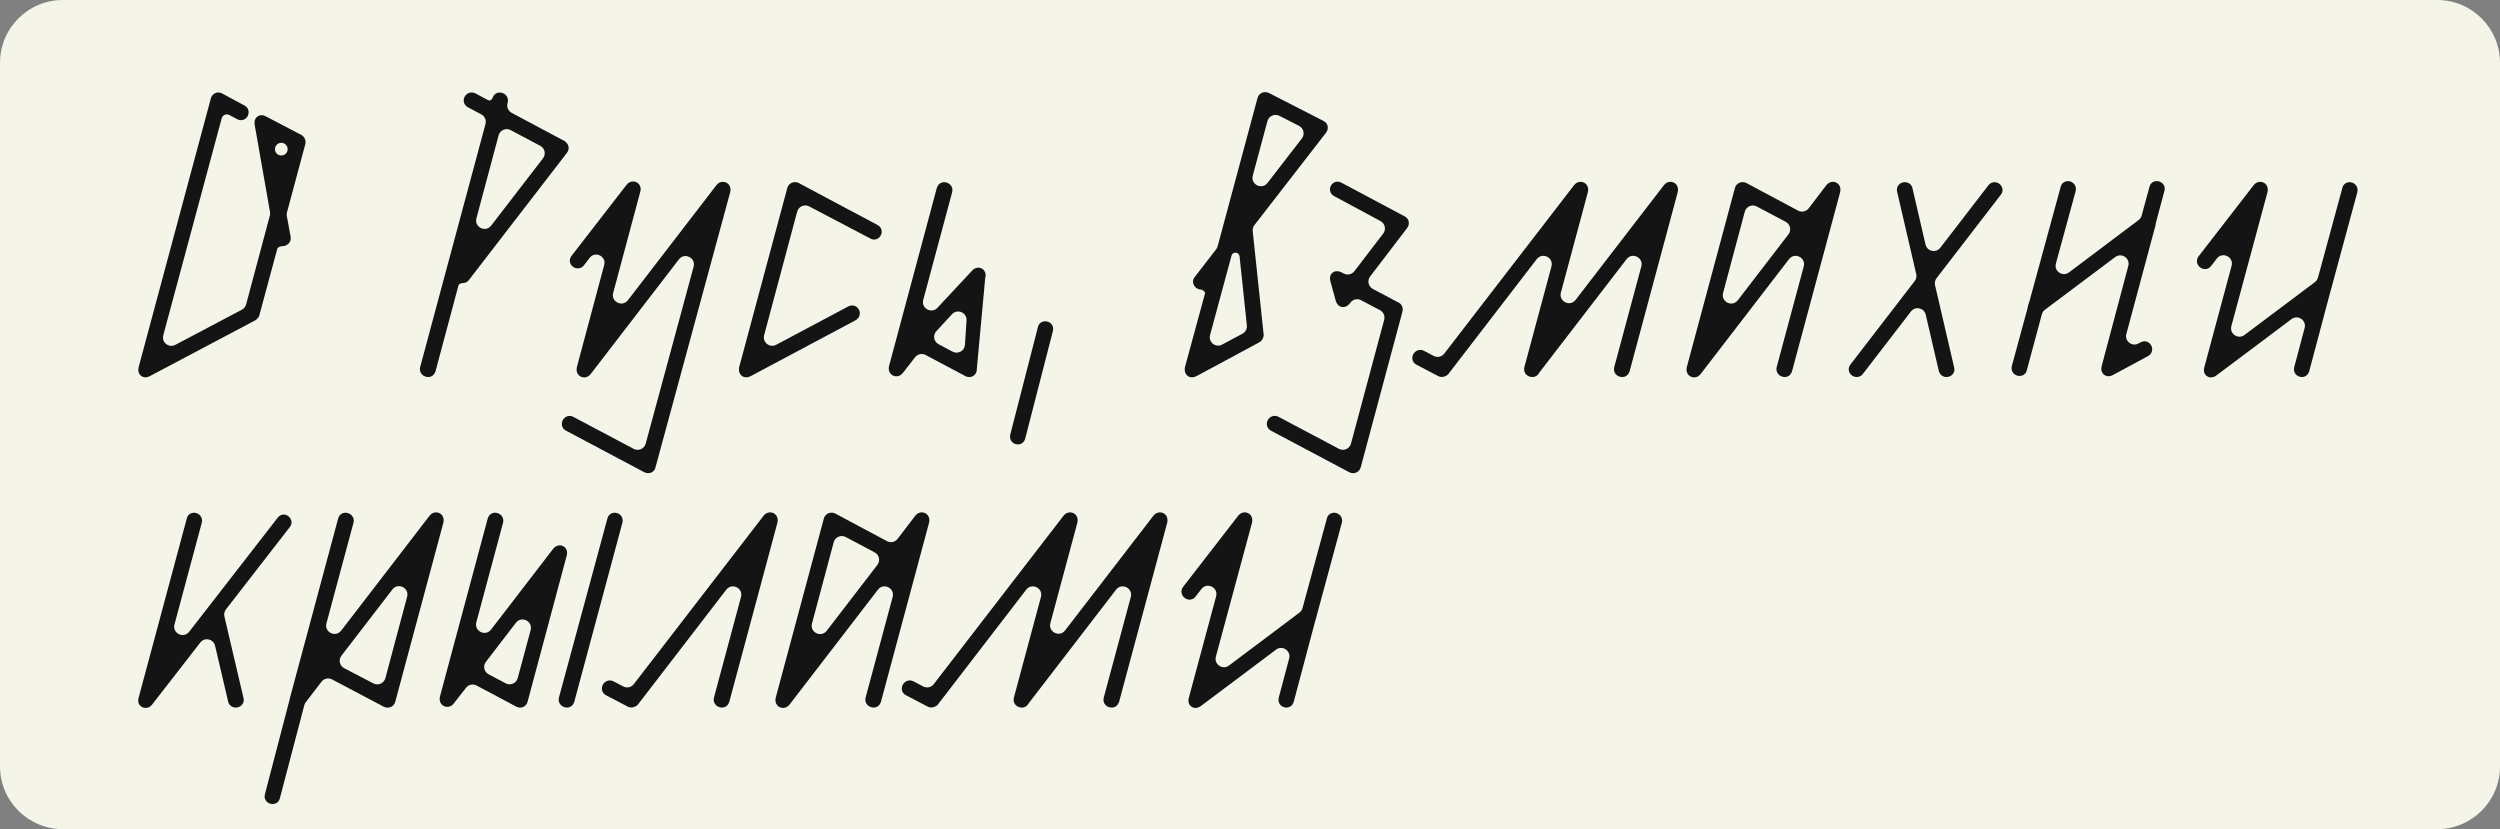
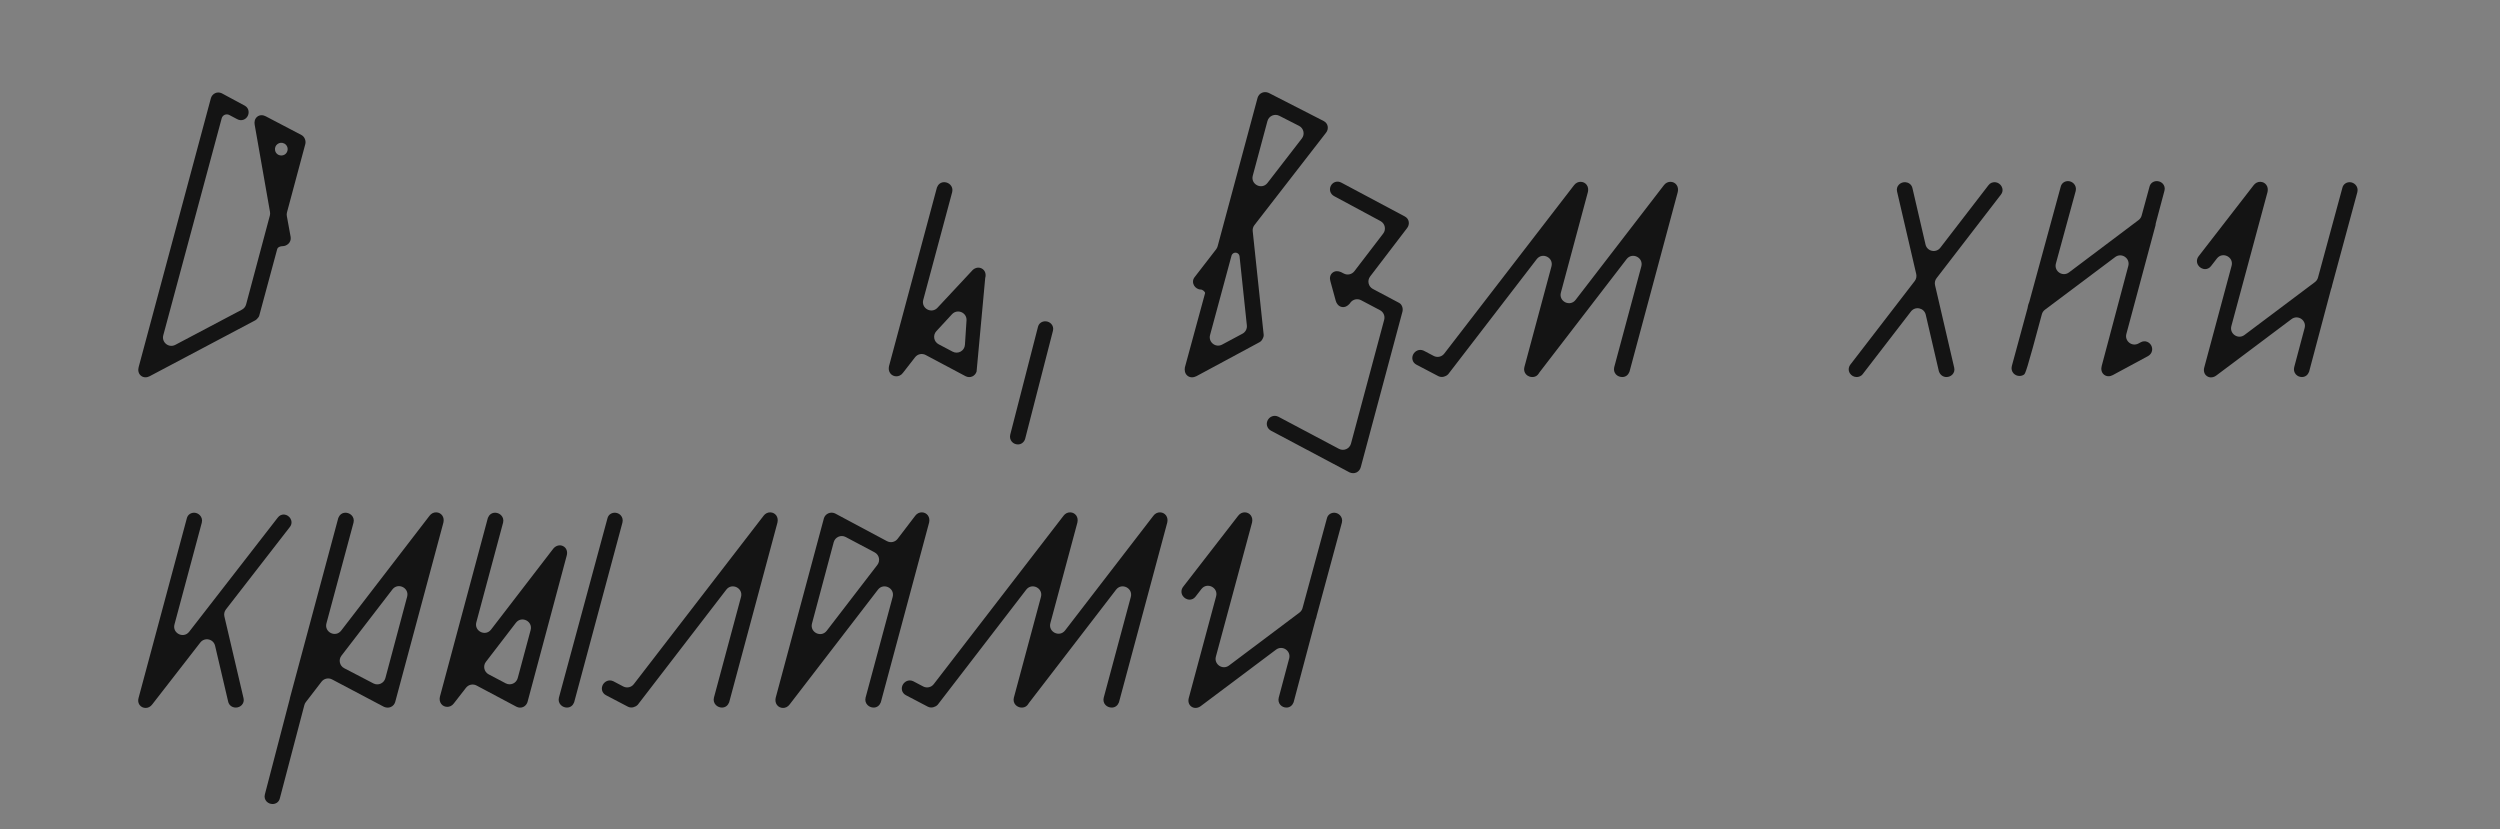
<svg xmlns="http://www.w3.org/2000/svg" width="597" height="198" viewBox="0 0 597 198" fill="none">
  <rect x="0" y="0" width="597" height="198" fill="#808080" stroke="none" />
-   <path d="M0 15C0 6.716 6.716 0 15 0H582C590.284 0 597 6.716 597 15V183C597 191.284 590.284 198 582 198H15C6.716 198 0 191.284 0 183V15Z" fill="#F5F4E9" />
  <path fill-rule="evenodd" clip-rule="evenodd" d="M104.235 122.355C104.742 122.382 105.249 122.613 105.587 123.071C105.949 123.561 106.021 124.175 105.888 124.772L105.883 124.794L105.878 124.815L94.376 167.625L94.368 167.654L94.359 167.683C94.191 168.183 93.834 168.613 93.318 168.834C92.801 169.054 92.233 169.02 91.721 168.801L91.683 168.785L91.647 168.766L79.296 162.244C78.435 161.789 77.371 162.021 76.777 162.793L73.028 167.667C72.865 167.878 72.747 168.12 72.679 168.378L66.825 190.651C66.723 191.086 66.48 191.444 66.135 191.683C65.793 191.918 65.41 192 65.08 192C64.56 192 64.032 191.789 63.66 191.395C63.266 190.977 63.07 190.368 63.248 189.716L69.213 166.849C69.22 166.821 69.224 166.793 69.224 166.764C69.224 166.735 69.228 166.705 69.235 166.677L69.258 166.592L80.76 123.781L80.775 123.724L80.797 123.668C80.928 123.341 81.13 123.017 81.45 122.778C81.782 122.529 82.154 122.438 82.504 122.438L82.697 122.448C83.148 122.492 83.603 122.691 83.945 123.032C84.37 123.456 84.601 124.091 84.424 124.798L84.422 124.807L84.419 124.815L77.954 148.852C77.386 150.965 80.137 152.325 81.471 150.591L102.563 123.173C102.764 122.908 103.006 122.69 103.298 122.544C103.597 122.395 103.887 122.352 104.134 122.352L104.235 122.355ZM81.537 156.576C80.778 157.562 81.094 158.994 82.198 159.569L89.171 163.201C90.306 163.793 91.697 163.18 92.027 161.944L97.222 142.496C97.787 140.384 95.038 139.028 93.705 140.761L81.537 156.576Z" fill="#141414" />
  <path d="M46.453 122.441C46.931 122.468 47.406 122.697 47.743 123.052C48.138 123.47 48.367 124.093 48.191 124.798L48.187 124.814L41.665 149.115C41.099 151.223 43.838 152.584 45.176 150.86L66.333 123.598C66.714 123.071 67.281 122.867 67.729 122.867L67.861 122.871C68.512 122.92 69.061 123.327 69.354 123.814C69.694 124.38 69.757 125.182 69.211 125.852C69.21 125.852 69.21 125.853 69.211 125.853C69.211 125.854 69.211 125.854 69.211 125.855L53.952 145.528C53.582 146.005 53.447 146.623 53.585 147.21L58.151 166.709C58.318 167.351 58.122 167.95 57.733 168.363C57.361 168.757 56.834 168.968 56.313 168.968C55.99 168.968 55.591 168.889 55.23 168.649C54.855 168.4 54.572 168.008 54.473 167.498L51.361 154.206C50.978 152.568 48.867 152.106 47.834 153.434L36.346 168.224C36.144 168.492 35.9 168.715 35.605 168.862C35.306 169.011 35.016 169.054 34.769 169.054C34.237 169.054 33.663 168.827 33.306 168.306C32.953 167.793 32.931 167.17 33.111 166.59L44.612 123.781C44.715 123.349 44.958 122.993 45.301 122.756C45.643 122.52 46.026 122.438 46.356 122.438L46.453 122.441Z" fill="#141414" />
  <path fill-rule="evenodd" clip-rule="evenodd" d="M220.221 122.355C220.728 122.382 221.235 122.613 221.573 123.071C221.935 123.561 222.007 124.175 221.874 124.772L221.869 124.794L221.864 124.815L210.362 167.625L210.346 167.683L210.325 167.738C210.194 168.065 209.992 168.389 209.672 168.628C209.34 168.877 208.968 168.968 208.618 168.968C208.106 168.968 207.568 168.764 207.177 168.374C206.752 167.95 206.521 167.316 206.698 166.608L206.7 166.6L206.702 166.592L213.167 142.554C213.735 140.441 210.984 139.081 209.65 140.815L188.558 168.233C188.357 168.498 188.116 168.716 187.824 168.862C187.525 169.011 187.234 169.054 186.988 169.054C186.448 169.054 185.895 168.823 185.534 168.335C185.173 167.845 185.101 167.231 185.234 166.634L185.238 166.613L185.244 166.592L196.746 123.781L196.753 123.752L196.763 123.724C197.119 122.657 198.322 122.137 199.355 122.584L199.455 122.63L199.467 122.636L199.48 122.642L211.815 129.23C212.68 129.691 213.752 129.458 214.347 128.679L218.547 123.176C218.748 122.91 218.99 122.69 219.284 122.544C219.583 122.395 219.873 122.352 220.119 122.352L220.221 122.355ZM193.903 148.893C193.339 151.006 196.088 152.362 197.421 150.628L209.517 134.893C210.271 133.912 209.962 132.488 208.869 131.908L201.956 128.24C200.82 127.637 199.419 128.247 199.087 129.49L193.903 148.893Z" fill="#141414" />
  <path d="M297.338 122.355C297.845 122.382 298.352 122.613 298.69 123.071C299.052 123.561 299.124 124.175 298.992 124.772L298.986 124.794L298.981 124.815L290.351 156.805C289.856 158.642 291.962 160.067 293.483 158.925L310.312 146.29C310.668 146.023 310.925 145.645 311.042 145.215L316.866 123.778C316.968 123.347 317.211 122.992 317.554 122.756C317.896 122.52 318.279 122.438 318.609 122.438L318.705 122.441C319.184 122.468 319.659 122.697 319.996 123.052C320.391 123.47 320.62 124.093 320.443 124.798L320.441 124.807L320.439 124.816L314.423 147.043C314.39 147.163 314.374 147.285 314.347 147.406C314.339 147.443 314.328 147.483 314.315 147.524C314.264 147.682 314.194 147.834 314.151 147.995L308.938 167.622L308.923 167.681L308.9 167.738C308.769 168.065 308.567 168.389 308.248 168.628C307.916 168.877 307.543 168.968 307.194 168.968C306.671 168.968 306.131 168.754 305.755 168.331C305.353 167.88 305.197 167.258 305.359 166.608L305.363 166.594L307.852 157.249C308.341 155.414 306.239 153.995 304.72 155.134L286.782 168.584C286.781 168.584 286.781 168.585 286.782 168.584C286.782 168.585 286.782 168.585 286.781 168.586C286.157 169.07 285.265 169.257 284.536 168.762C283.794 168.259 283.665 167.36 283.908 166.581L290.409 142.408C290.976 140.3 288.236 138.938 286.897 140.663L285.501 142.464C285.119 142.991 284.553 143.196 284.104 143.196C283.394 143.196 282.756 142.807 282.411 142.247C282.035 141.638 282.008 140.825 282.527 140.135L282.532 140.129L282.536 140.124L295.668 123.17C295.869 122.907 296.11 122.689 296.401 122.544C296.7 122.395 296.99 122.352 297.237 122.352L297.338 122.355Z" fill="#141414" />
  <path fill-rule="evenodd" clip-rule="evenodd" d="M118.413 122.448C118.864 122.492 119.319 122.691 119.661 123.032C120.086 123.456 120.317 124.091 120.14 124.798L120.138 124.806L120.136 124.815L113.748 148.603C113.18 150.716 115.931 152.075 117.265 150.341L132.099 131.05L132.106 131.042L132.112 131.035C132.687 130.317 133.632 129.996 134.463 130.411C135.315 130.836 135.589 131.794 135.328 132.69L125.965 167.654L125.955 167.683C125.789 168.178 125.437 168.604 124.942 168.826C124.435 169.054 123.861 169.031 123.349 168.776L123.337 168.771L123.326 168.764L113.8 163.701C112.941 163.244 111.879 163.471 111.282 164.239L108.371 167.98C108.171 168.243 107.931 168.46 107.64 168.605C107.341 168.754 107.051 168.797 106.804 168.797C106.264 168.797 105.711 168.567 105.35 168.078C104.989 167.589 104.917 166.974 105.05 166.377L105.054 166.356L105.06 166.335L116.476 123.782L116.492 123.724L116.514 123.668C116.645 123.342 116.847 123.017 117.166 122.778C117.498 122.53 117.87 122.438 118.22 122.438L118.413 122.448ZM116.036 158.044C115.281 159.027 115.593 160.453 116.69 161.031L120.767 163.181C121.902 163.779 123.299 163.17 123.631 161.931L126.715 150.457C127.283 148.343 124.53 146.983 123.197 148.72L116.036 158.044Z" fill="#141414" />
  <path d="M146.999 122.448C147.458 122.495 147.912 122.705 148.241 123.075C148.643 123.526 148.799 124.149 148.636 124.798L148.635 124.806L148.633 124.815L137.131 167.625L137.115 167.683L137.093 167.738C136.962 168.065 136.761 168.389 136.441 168.628C136.109 168.877 135.736 168.968 135.387 168.968C134.875 168.968 134.336 168.764 133.946 168.374C133.521 167.95 133.289 167.316 133.467 166.608L133.469 166.599L133.471 166.59L145.059 123.779C145.161 123.348 145.404 122.992 145.747 122.756C146.089 122.52 146.472 122.438 146.802 122.438L146.999 122.448Z" fill="#141414" />
  <path d="M184.007 122.355C184.514 122.382 185.021 122.613 185.36 123.071C185.721 123.561 185.793 124.175 185.66 124.772L185.656 124.794L185.65 124.815L174.148 167.625L174.133 167.683L174.11 167.738C173.979 168.065 173.778 168.389 173.458 168.628C173.126 168.877 172.754 168.968 172.405 168.968C171.893 168.968 171.354 168.764 170.963 168.374C170.538 167.95 170.307 167.315 170.484 166.608L170.486 166.6L170.488 166.592L176.953 142.554C177.522 140.441 174.771 139.081 173.437 140.815L152.345 168.233L152.304 168.285L152.258 168.332C151.987 168.602 151.63 168.789 151.277 168.881C150.932 168.972 150.445 169.008 149.981 168.776L149.972 168.772L149.964 168.768L144.728 166.028C144.728 166.028 144.728 166.028 144.728 166.027C144.728 166.027 144.727 166.027 144.727 166.026C144.228 165.771 143.888 165.346 143.77 164.835C143.657 164.347 143.765 163.869 143.973 163.496C144.373 162.777 145.337 162.188 146.4 162.652L146.504 162.7L146.523 162.711L148.833 163.928C149.694 164.381 150.756 164.15 151.349 163.379L182.336 123.172C182.537 122.908 182.778 122.69 183.07 122.544C183.369 122.395 183.66 122.353 183.906 122.352L184.007 122.355Z" fill="#141414" />
  <path d="M277.091 122.355C277.598 122.382 278.104 122.614 278.442 123.071C278.804 123.561 278.876 124.175 278.743 124.772L278.739 124.794L278.733 124.815L267.231 167.625L267.216 167.683L267.194 167.738C267.063 168.065 266.861 168.389 266.542 168.628C266.209 168.877 265.837 168.968 265.487 168.968C264.961 168.968 264.399 168.782 263.994 168.354C263.56 167.896 263.404 167.259 263.567 166.608L263.569 166.6L263.572 166.592L270.037 142.553C270.605 140.44 267.855 139.08 266.52 140.814L245.732 167.837C245.661 167.928 245.601 168.027 245.54 168.124C245.423 168.311 245.274 168.485 245.083 168.628C244.751 168.877 244.378 168.968 244.029 168.968C244.014 168.968 243.999 168.966 243.984 168.966C243.971 168.966 243.957 168.968 243.943 168.968C243.696 168.968 243.462 168.915 243.249 168.825C242.988 168.725 242.741 168.571 242.536 168.354C242.102 167.896 241.946 167.259 242.109 166.608L242.111 166.6L242.113 166.592L248.578 142.553C249.147 140.44 246.396 139.08 245.062 140.815L223.969 168.233L223.929 168.285L223.883 168.332C223.612 168.602 223.254 168.789 222.902 168.881C222.557 168.972 222.07 169.008 221.606 168.776L221.597 168.772L221.588 168.768L216.353 166.028C215.853 165.773 215.513 165.347 215.395 164.835C215.282 164.347 215.389 163.869 215.597 163.496C215.998 162.777 216.961 162.188 218.024 162.652L218.128 162.7L218.138 162.706L218.148 162.711L220.457 163.928C221.318 164.381 222.38 164.15 222.974 163.379L253.96 123.172C254.161 122.908 254.402 122.69 254.695 122.544C254.994 122.395 255.284 122.352 255.531 122.352L255.632 122.355C256.139 122.382 256.646 122.614 256.984 123.071C257.346 123.561 257.418 124.175 257.285 124.772L257.281 124.794L257.275 124.815L250.829 148.805C250.261 150.918 253.011 152.278 254.345 150.544L275.419 123.173C275.62 122.908 275.861 122.69 276.153 122.544C276.452 122.395 276.743 122.352 276.989 122.352L277.091 122.355Z" fill="#141414" />
  <path d="M318.838 43.462C319.331 43.295 319.86 43.36 320.334 43.625C320.334 43.625 320.335 43.625 320.335 43.625C320.336 43.624 320.336 43.624 320.337 43.625L335.443 51.673C336.569 52.252 336.698 53.59 336.026 54.45L327.189 66.021C326.439 67.002 326.75 68.422 327.841 69.001L334.024 72.283C334.278 72.395 334.454 72.571 334.565 72.713C334.696 72.881 334.785 73.065 334.844 73.234C334.957 73.552 335.016 73.972 334.914 74.378L334.911 74.394L324.954 111.553L324.951 111.562L324.95 111.569C324.801 112.089 324.467 112.567 323.932 112.821C323.395 113.076 322.809 113.034 322.299 112.816L322.259 112.799L322.222 112.779L303.51 102.847L303.476 102.828C302.998 102.55 302.672 102.123 302.557 101.617C302.446 101.13 302.55 100.654 302.766 100.276C303.19 99.536 304.163 99.025 305.191 99.476L305.291 99.522L305.302 99.528L305.313 99.534L319.745 107.184C320.881 107.786 322.281 107.176 322.614 105.935L330.544 76.361C330.786 75.459 330.371 74.51 329.545 74.074L325.02 71.687C324.147 71.226 323.069 71.471 322.481 72.264L322.277 72.538L322.25 72.569C321.818 73.062 321.146 73.473 320.366 73.293C319.596 73.116 319.168 72.466 318.984 71.854L318.981 71.842L318.977 71.83L317.69 67.121C317.5 66.465 317.564 65.646 318.21 65.124C318.816 64.635 319.582 64.694 320.192 64.962L320.312 65.017L320.317 65.02L320.323 65.023L320.92 65.33C321.78 65.772 322.834 65.535 323.422 64.767L330.309 55.775C331.058 54.797 330.754 53.381 329.669 52.797L318.612 46.848C318.126 46.597 317.793 46.187 317.66 45.699C317.532 45.225 317.61 44.747 317.809 44.361C318.008 43.975 318.357 43.625 318.838 43.462Z" fill="#141414" />
-   <path d="M151.275 43.337C151.777 43.364 152.275 43.59 152.612 44.022C152.982 44.496 153.071 45.103 152.923 45.695L152.921 45.703L152.919 45.71L146.426 69.957C145.861 72.069 148.61 73.427 149.943 71.693L171.063 44.241C171.263 43.976 171.504 43.758 171.797 43.612C172.096 43.463 172.387 43.42 172.633 43.42L172.735 43.423C173.242 43.45 173.748 43.682 174.086 44.139C174.448 44.629 174.52 45.243 174.387 45.84L174.382 45.863L174.376 45.885L156.531 111.611C156.273 112.881 154.868 113.273 153.901 112.791L153.889 112.785L153.878 112.779L135.167 102.848C135.166 102.848 135.166 102.847 135.166 102.847C135.166 102.846 135.166 102.846 135.165 102.846C134.669 102.59 134.333 102.168 134.213 101.663C134.099 101.181 134.199 100.708 134.395 100.337C134.591 99.967 134.921 99.624 135.367 99.443C135.838 99.251 136.381 99.265 136.882 99.534L151.324 107.189C152.458 107.79 153.856 107.183 154.191 105.945L165.638 63.68C166.21 61.566 163.457 60.202 162.122 61.937L141.078 89.292C140.876 89.56 140.633 89.783 140.337 89.93C140.038 90.079 139.748 90.122 139.501 90.122C138.961 90.122 138.408 89.891 138.047 89.403C137.686 88.913 137.614 88.299 137.747 87.702L137.751 87.681L137.757 87.66L144.284 63.285C144.842 61.201 142.13 59.862 140.815 61.572L139.441 63.358C139.031 63.926 138.431 64.093 137.956 64.093C137.296 64.093 136.679 63.732 136.342 63.193C135.961 62.586 135.957 61.792 136.465 61.117L136.469 61.111L136.474 61.106L149.606 44.153C149.807 43.889 150.047 43.672 150.338 43.526C150.638 43.377 150.928 43.335 151.175 43.335L151.275 43.337Z" fill="#141414" />
  <path d="M249.803 76.737C250.258 76.783 250.702 76.987 251.027 77.332C251.421 77.749 251.616 78.357 251.44 79.007L244.831 104.694C244.638 105.536 243.917 106.133 243.085 106.133C242.561 106.133 242.023 105.919 241.646 105.496C241.244 105.045 241.088 104.423 241.251 103.773L241.252 103.767L247.861 78.081C247.962 77.644 248.206 77.284 248.553 77.044C248.894 76.809 249.278 76.727 249.608 76.727L249.803 76.737Z" fill="#141414" />
-   <path fill-rule="evenodd" clip-rule="evenodd" d="M437.788 43.423C438.295 43.45 438.802 43.681 439.14 44.139C439.502 44.629 439.574 45.243 439.441 45.84L439.436 45.862L439.431 45.883L427.929 88.693L427.913 88.751L427.891 88.806C427.76 89.133 427.558 89.457 427.239 89.697C426.907 89.945 426.535 90.036 426.185 90.036C425.674 90.036 425.134 89.832 424.744 89.442C424.319 89.018 424.088 88.383 424.265 87.676L424.267 87.668L424.269 87.66L430.734 63.622C431.302 61.509 428.552 60.148 427.217 61.883L406.125 89.301C405.925 89.566 405.683 89.784 405.391 89.93C405.092 90.079 404.801 90.122 404.555 90.122C404.015 90.122 403.462 89.891 403.102 89.403C402.74 88.913 402.667 88.299 402.8 87.702L402.806 87.681L402.811 87.66L414.313 44.849L414.32 44.82L414.33 44.792C414.686 43.725 415.889 43.205 416.922 43.652L417.021 43.698L417.034 43.704L417.046 43.711L429.382 50.298C430.247 50.759 431.319 50.526 431.914 49.747L436.113 44.244C436.315 43.978 436.557 43.758 436.851 43.612C437.15 43.463 437.44 43.42 437.686 43.42L437.788 43.423ZM411.47 69.962C410.905 72.075 413.655 73.431 414.987 71.698L427.084 55.962C427.838 54.981 427.529 53.557 426.436 52.976L419.524 49.308C418.387 48.705 416.986 49.315 416.654 50.558L411.47 69.962Z" fill="#141414" />
  <path d="M539.834 43.423C540.341 43.45 540.849 43.681 541.187 44.139C541.548 44.629 541.621 45.243 541.488 45.84L541.483 45.862L541.477 45.883L532.847 77.873C532.352 79.71 534.458 81.135 535.979 79.993L552.809 67.359C553.165 67.091 553.421 66.713 553.538 66.283L559.362 44.846C559.465 44.415 559.707 44.06 560.05 43.824C560.392 43.588 560.775 43.506 561.105 43.506L561.202 43.509C561.68 43.536 562.156 43.765 562.492 44.12C562.887 44.538 563.116 45.161 562.94 45.866L562.938 45.875L562.935 45.885L556.919 68.111C556.887 68.231 556.87 68.353 556.843 68.474C556.835 68.511 556.825 68.551 556.811 68.592C556.761 68.75 556.69 68.902 556.648 69.063L551.434 88.691L551.419 88.749L551.396 88.806C551.266 89.133 551.064 89.457 550.744 89.697C550.412 89.945 550.039 90.036 549.69 90.036C549.167 90.036 548.628 89.822 548.251 89.399C547.849 88.948 547.693 88.326 547.856 87.676L547.86 87.662L550.348 78.317C550.837 76.482 548.735 75.063 547.216 76.202L529.278 89.653C528.653 90.137 527.761 90.325 527.033 89.83C526.29 89.327 526.161 88.428 526.405 87.649L532.905 63.476C533.473 61.367 530.732 60.006 529.394 61.731L527.997 63.532C527.616 64.059 527.049 64.264 526.6 64.264C525.89 64.264 525.252 63.875 524.907 63.316C524.531 62.706 524.504 61.893 525.023 61.203L525.028 61.197L525.032 61.192L538.164 44.238C538.365 43.975 538.606 43.757 538.897 43.612C539.196 43.463 539.487 43.42 539.733 43.42L539.834 43.423Z" fill="#141414" />
-   <path d="M188.035 44.792C188.392 43.725 189.594 43.205 190.627 43.652L190.727 43.698L190.739 43.704L190.751 43.711L209.549 53.728C210.045 53.983 210.379 54.406 210.5 54.908C210.615 55.39 210.515 55.865 210.313 56.237C210.111 56.608 209.766 56.952 209.296 57.114C208.812 57.282 208.283 57.224 207.814 56.946L193.226 49.286C192.09 48.69 190.695 49.302 190.364 50.541L182.475 80.052C182.023 81.741 183.803 83.156 185.346 82.335L202.593 73.164L202.605 73.157L202.616 73.151C203.104 72.908 203.633 72.871 204.113 73.047C204.574 73.216 204.92 73.555 205.12 73.943C205.536 74.749 205.363 75.865 204.346 76.457L204.329 76.466L204.313 76.475L179.249 89.832L179.237 89.838L179.226 89.844C178.588 90.162 177.761 90.255 177.108 89.723C176.483 89.212 176.376 88.41 176.498 87.74L176.506 87.7L176.516 87.66L188.018 44.849L188.026 44.82L188.035 44.792Z" fill="#141414" />
  <path fill-rule="evenodd" clip-rule="evenodd" d="M301.367 22.15C301.819 21.957 302.311 21.959 302.77 22.109L302.964 22.182L302.996 22.195L303.028 22.212L316.074 28.89C317.216 29.466 317.348 30.816 316.668 31.68C316.668 31.68 316.668 31.68 316.668 31.68C316.668 31.68 316.668 31.681 316.668 31.681L299.554 53.758C299.238 54.166 299.091 54.681 299.146 55.194L301.766 79.937L301.772 79.989V80.042C301.772 80.271 301.701 80.475 301.668 80.566C301.623 80.69 301.565 80.816 301.503 80.932C301.442 81.046 301.365 81.173 301.274 81.291C301.211 81.374 301.056 81.566 300.814 81.695L285.707 89.83L285.693 89.838L285.68 89.844C285.043 90.162 284.215 90.255 283.563 89.723C282.937 89.212 282.83 88.41 282.952 87.74L282.96 87.698L282.971 87.656L287.762 70.048C287.86 69.689 287.147 69.144 286.775 69.144C286.066 69.144 285.463 68.716 285.151 68.197C284.81 67.631 284.745 66.828 285.291 66.158L290.417 59.527C290.579 59.318 290.697 59.078 290.766 58.823L300.309 23.358L300.317 23.329L300.326 23.301C300.493 22.8 300.851 22.37 301.367 22.15ZM294.245 60.731C294.171 60.83 294.116 60.942 294.084 61.062L288.961 80.007C288.504 81.699 290.291 83.12 291.836 82.292L296.705 79.685C297.422 79.3 297.836 78.52 297.75 77.711L296.006 61.215C295.912 60.327 294.779 60.016 294.245 60.731ZM299.164 41.941C298.597 44.051 301.341 45.412 302.678 43.683L310.887 33.062C311.653 32.07 311.329 30.627 310.213 30.057L305.503 27.654C304.37 27.076 302.993 27.689 302.663 28.917L299.164 41.941Z" fill="#141414" />
  <path fill-rule="evenodd" clip-rule="evenodd" d="M51.394 22.242C51.869 22.029 52.404 22.035 52.89 22.247L52.987 22.292L53.001 22.299L53.014 22.307L58.422 25.218L58.426 25.22L58.524 25.277C59.509 25.883 59.523 27.02 59.139 27.725C58.936 28.099 58.588 28.444 58.109 28.605C57.617 28.771 57.09 28.707 56.616 28.443C56.616 28.442 56.616 28.442 56.616 28.443C56.616 28.443 56.615 28.444 56.615 28.443L54.756 27.462C54.036 27.082 53.151 27.468 52.94 28.254L38.991 80.066C38.537 81.753 40.312 83.17 41.857 82.354L57.772 73.946C58.264 73.686 58.626 73.232 58.77 72.694L64.44 51.483C64.515 51.202 64.528 50.907 64.478 50.621L60.816 29.785C60.691 29.127 60.821 28.363 61.421 27.879C62.051 27.371 62.851 27.443 63.476 27.781L71.974 32.234C72.427 32.467 72.688 32.871 72.819 33.208C72.953 33.551 73.014 33.98 72.911 34.393L72.909 34.401L72.907 34.409L68.532 50.71C68.455 50.996 68.443 51.296 68.496 51.588L69.405 56.574L69.409 56.592L69.411 56.611C69.603 57.954 68.449 58.784 67.472 58.784C66.949 58.784 66.325 59.011 66.189 59.515L61.924 75.321C61.888 75.468 61.833 75.57 61.819 75.594C61.779 75.67 61.734 75.734 61.704 75.775C61.641 75.86 61.57 75.942 61.514 76.005C61.397 76.133 61.273 76.258 61.23 76.3C61.16 76.37 61.079 76.429 60.992 76.476L35.755 89.833C35.12 90.177 34.296 90.243 33.66 89.723C33.023 89.203 32.916 88.377 33.111 87.66L50.363 23.444L50.371 23.415L50.38 23.386C50.546 22.891 50.898 22.465 51.394 22.242ZM65.686 35.882C65.973 37.474 68.223 37.568 68.641 36.004C68.824 35.32 68.509 34.601 67.882 34.272C66.765 33.685 65.462 34.64 65.686 35.882Z" fill="#141414" />
  <path fill-rule="evenodd" clip-rule="evenodd" d="M225.657 43.516C226.108 43.56 226.563 43.759 226.905 44.1C227.33 44.524 227.562 45.158 227.384 45.866L227.382 45.874L227.38 45.883L220.47 71.616C219.929 73.628 222.442 75.022 223.864 73.499L232.041 64.736L232.054 64.72C232.629 64.002 233.573 63.681 234.405 64.096C235.257 64.521 235.531 65.479 235.27 66.376L233.211 88.692C233.21 88.712 233.206 88.731 233.199 88.751C233.034 89.246 232.682 89.672 232.186 89.894C231.679 90.122 231.105 90.099 230.594 89.844L230.582 89.839L230.57 89.832L221.043 84.769C220.185 84.312 219.123 84.539 218.526 85.306L215.625 89.035C215.423 89.304 215.18 89.525 214.884 89.673C214.585 89.822 214.295 89.865 214.048 89.865C213.508 89.865 212.956 89.634 212.595 89.146C212.233 88.656 212.161 88.041 212.294 87.445L212.298 87.424L212.304 87.403L223.72 44.85L223.735 44.792L223.758 44.736C223.889 44.41 224.09 44.085 224.41 43.846C224.742 43.597 225.115 43.506 225.464 43.506L225.657 43.516ZM223.603 79.082C222.711 80.047 222.977 81.595 224.139 82.208L227.498 83.979C228.78 84.655 230.333 83.785 230.427 82.34L230.805 76.522C230.928 74.641 228.619 73.651 227.34 75.035L223.603 79.082Z" fill="#141414" />
-   <path fill-rule="evenodd" clip-rule="evenodd" d="M110.989 23.045C111.413 22.306 112.386 21.794 113.415 22.246L113.527 22.299L113.539 22.305L116.507 23.888C116.943 24.121 117.481 23.879 117.597 23.399L117.624 23.331C117.755 23.004 117.957 22.679 118.276 22.44C118.608 22.192 118.981 22.101 119.33 22.101L119.524 22.11C119.975 22.155 120.43 22.354 120.771 22.695C121.196 23.119 121.428 23.753 121.25 24.461L121.248 24.473L121.244 24.484L121.198 24.651C120.949 25.553 121.358 26.508 122.185 26.949L134.826 33.693C134.88 33.722 134.932 33.756 134.979 33.794C135.325 34.07 135.631 34.464 135.748 34.955C135.872 35.474 135.762 36.02 135.406 36.473L111.973 66.869C111.564 67.436 110.964 67.603 110.49 67.603C110.056 67.603 109.58 67.805 109.467 68.224L103.994 88.692L103.979 88.75L103.956 88.806C103.825 89.133 103.623 89.457 103.304 89.697C102.972 89.945 102.599 90.036 102.25 90.036C101.738 90.036 101.199 89.832 100.809 89.442C100.384 89.018 100.152 88.384 100.33 87.676L100.332 87.668L100.334 87.66L115.935 29.606C116.177 28.706 115.765 27.758 114.942 27.32L111.733 25.617L111.699 25.598C111.222 25.32 110.895 24.893 110.78 24.387C110.669 23.901 110.773 23.423 110.989 23.045ZM113.769 52.137C113.205 54.248 115.952 55.605 117.286 53.874L129.666 37.811C130.422 36.83 130.113 35.404 129.018 34.823L121.938 31.069C120.802 30.466 119.401 31.077 119.069 32.319L113.769 52.137Z" fill="#141414" />
  <path d="M399 43.423C399.507 43.45 400.014 43.681 400.352 44.139C400.714 44.629 400.786 45.243 400.653 45.84L400.648 45.862L400.643 45.883L389.141 88.693L389.126 88.751L389.103 88.806C388.972 89.133 388.771 89.457 388.451 89.697C388.119 89.945 387.746 90.036 387.397 90.036C386.871 90.036 386.308 89.85 385.904 89.422C385.47 88.964 385.314 88.327 385.477 87.676L385.479 87.668L385.481 87.66L391.946 63.621C392.515 61.508 389.764 60.148 388.43 61.882L367.641 88.904C367.571 88.996 367.511 89.094 367.449 89.192C367.333 89.379 367.184 89.553 366.993 89.697C366.661 89.945 366.288 90.036 365.938 90.036C365.924 90.036 365.909 90.034 365.894 90.034C365.88 90.034 365.866 90.036 365.853 90.036C365.607 90.036 365.374 89.983 365.161 89.894C364.899 89.794 364.651 89.64 364.445 89.422C364.011 88.964 363.855 88.327 364.018 87.676L364.021 87.668L364.023 87.66L370.488 63.621C371.056 61.508 368.305 60.148 366.971 61.883L345.879 89.301L345.839 89.353L345.792 89.4C345.522 89.67 345.164 89.857 344.811 89.949C344.466 90.04 343.98 90.076 343.515 89.844L343.507 89.84L343.498 89.836L338.263 87.096C338.262 87.096 338.262 87.096 338.262 87.095C338.262 87.095 338.262 87.094 338.262 87.094C337.762 86.839 337.422 86.414 337.304 85.903C337.191 85.415 337.299 84.937 337.507 84.564C337.908 83.845 338.871 83.255 339.935 83.72L340.037 83.768L340.048 83.773L340.058 83.779L342.367 84.996C343.227 85.449 344.29 85.218 344.883 84.447L375.871 44.24C376.071 43.976 376.312 43.758 376.604 43.612C376.903 43.463 377.194 43.42 377.44 43.42L377.542 43.423C378.049 43.45 378.556 43.681 378.894 44.139C379.256 44.629 379.327 45.243 379.195 45.84L379.19 45.862L379.184 45.883L372.739 69.873C372.171 71.986 374.921 73.346 376.255 71.612L397.328 44.241C397.529 43.976 397.77 43.758 398.062 43.612C398.361 43.463 398.652 43.42 398.899 43.42L399 43.423Z" fill="#141414" />
  <path d="M476.453 43.511C477.105 43.56 477.653 43.967 477.946 44.454C478.286 45.02 478.35 45.821 477.806 46.49L462.45 66.427C462.084 66.902 461.951 67.516 462.087 68.1L466.658 87.778C466.824 88.42 466.628 89.018 466.239 89.431C465.867 89.825 465.34 90.036 464.82 90.036C464.479 90.036 464.093 89.949 463.742 89.699C463.389 89.447 463.147 89.085 463.007 88.665L462.993 88.62L462.982 88.573L459.867 75.152C459.486 73.507 457.364 73.046 456.334 74.383L444.846 89.301C444.437 89.869 443.836 90.036 443.361 90.036C442.701 90.036 442.085 89.675 441.747 89.136C441.367 88.529 441.363 87.736 441.87 87.061L441.874 87.056L441.878 87.052L457.232 67.114C457.598 66.639 457.732 66.025 457.596 65.442L453.025 45.764C452.86 45.122 453.055 44.524 453.444 44.111C453.816 43.717 454.343 43.506 454.863 43.506L454.988 43.51C455.286 43.528 455.631 43.615 455.947 43.825C456.324 44.075 456.607 44.471 456.705 44.983L459.815 58.39C460.197 60.034 462.318 60.496 463.348 59.158L474.837 44.241C475.247 43.673 475.847 43.506 476.322 43.506L476.453 43.511Z" fill="#141414" />
-   <path d="M515.239 43.259C515.694 43.305 516.138 43.51 516.463 43.854C516.859 44.273 517.053 44.884 516.873 45.537C516.873 45.537 516.873 45.538 516.874 45.538C516.874 45.538 516.874 45.538 516.874 45.539L514.796 53.332C514.774 53.415 514.762 53.501 514.762 53.587C514.762 53.674 514.751 53.76 514.729 53.843L507.775 79.751C507.321 81.444 509.109 82.861 510.653 82.032L511.22 81.728C511.707 81.464 512.24 81.435 512.713 81.611C513.163 81.779 513.503 82.112 513.707 82.485C513.911 82.861 514.007 83.333 513.895 83.813C513.779 84.315 513.454 84.74 512.976 85.019L512.962 85.027L512.947 85.035L504.535 89.573C503.9 89.92 503.072 89.988 502.433 89.466C501.795 88.945 501.689 88.116 501.885 87.398L508.24 63.5C508.727 61.666 506.625 60.248 505.107 61.386L488.324 73.972C487.966 74.24 487.709 74.621 487.593 75.053L483.999 88.435C483.897 88.868 483.655 89.224 483.311 89.461C482.969 89.697 482.586 89.779 482.255 89.779C481.732 89.779 481.194 89.565 480.817 89.142C480.415 88.691 480.258 88.069 480.421 87.419L480.424 87.409L480.426 87.4L484.191 73.544C484.233 73.39 484.251 73.231 484.274 73.073C484.292 72.953 484.324 72.813 484.38 72.668C484.45 72.489 484.535 72.314 484.586 72.128L492.1 44.588C492.202 44.158 492.445 43.803 492.787 43.567C493.129 43.331 493.513 43.249 493.843 43.249L493.939 43.252C494.417 43.279 494.892 43.508 495.229 43.863C495.624 44.281 495.854 44.904 495.677 45.609L495.675 45.619L495.672 45.63L490.948 62.926C490.446 64.765 492.557 66.198 494.08 65.051L510.698 52.546C511.052 52.279 511.308 51.902 511.425 51.474L513.301 44.589C513.403 44.158 513.646 43.803 513.988 43.567C514.33 43.331 514.714 43.249 515.044 43.249L515.239 43.259Z" fill="#141414" />
+   <path d="M515.239 43.259C515.694 43.305 516.138 43.51 516.463 43.854C516.859 44.273 517.053 44.884 516.873 45.537C516.873 45.537 516.873 45.538 516.874 45.538C516.874 45.538 516.874 45.538 516.874 45.539L514.796 53.332C514.774 53.415 514.762 53.501 514.762 53.587C514.762 53.674 514.751 53.76 514.729 53.843L507.775 79.751C507.321 81.444 509.109 82.861 510.653 82.032L511.22 81.728C511.707 81.464 512.24 81.435 512.713 81.611C513.163 81.779 513.503 82.112 513.707 82.485C513.911 82.861 514.007 83.333 513.895 83.813C513.779 84.315 513.454 84.74 512.976 85.019L512.962 85.027L512.947 85.035L504.535 89.573C503.9 89.92 503.072 89.988 502.433 89.466C501.795 88.945 501.689 88.116 501.885 87.398L508.24 63.5C508.727 61.666 506.625 60.248 505.107 61.386L488.324 73.972C487.966 74.24 487.709 74.621 487.593 75.053C483.897 88.868 483.655 89.224 483.311 89.461C482.969 89.697 482.586 89.779 482.255 89.779C481.732 89.779 481.194 89.565 480.817 89.142C480.415 88.691 480.258 88.069 480.421 87.419L480.424 87.409L480.426 87.4L484.191 73.544C484.233 73.39 484.251 73.231 484.274 73.073C484.292 72.953 484.324 72.813 484.38 72.668C484.45 72.489 484.535 72.314 484.586 72.128L492.1 44.588C492.202 44.158 492.445 43.803 492.787 43.567C493.129 43.331 493.513 43.249 493.843 43.249L493.939 43.252C494.417 43.279 494.892 43.508 495.229 43.863C495.624 44.281 495.854 44.904 495.677 45.609L495.675 45.619L495.672 45.63L490.948 62.926C490.446 64.765 492.557 66.198 494.08 65.051L510.698 52.546C511.052 52.279 511.308 51.902 511.425 51.474L513.301 44.589C513.403 44.158 513.646 43.803 513.988 43.567C514.33 43.331 514.714 43.249 515.044 43.249L515.239 43.259Z" fill="#141414" />
</svg>